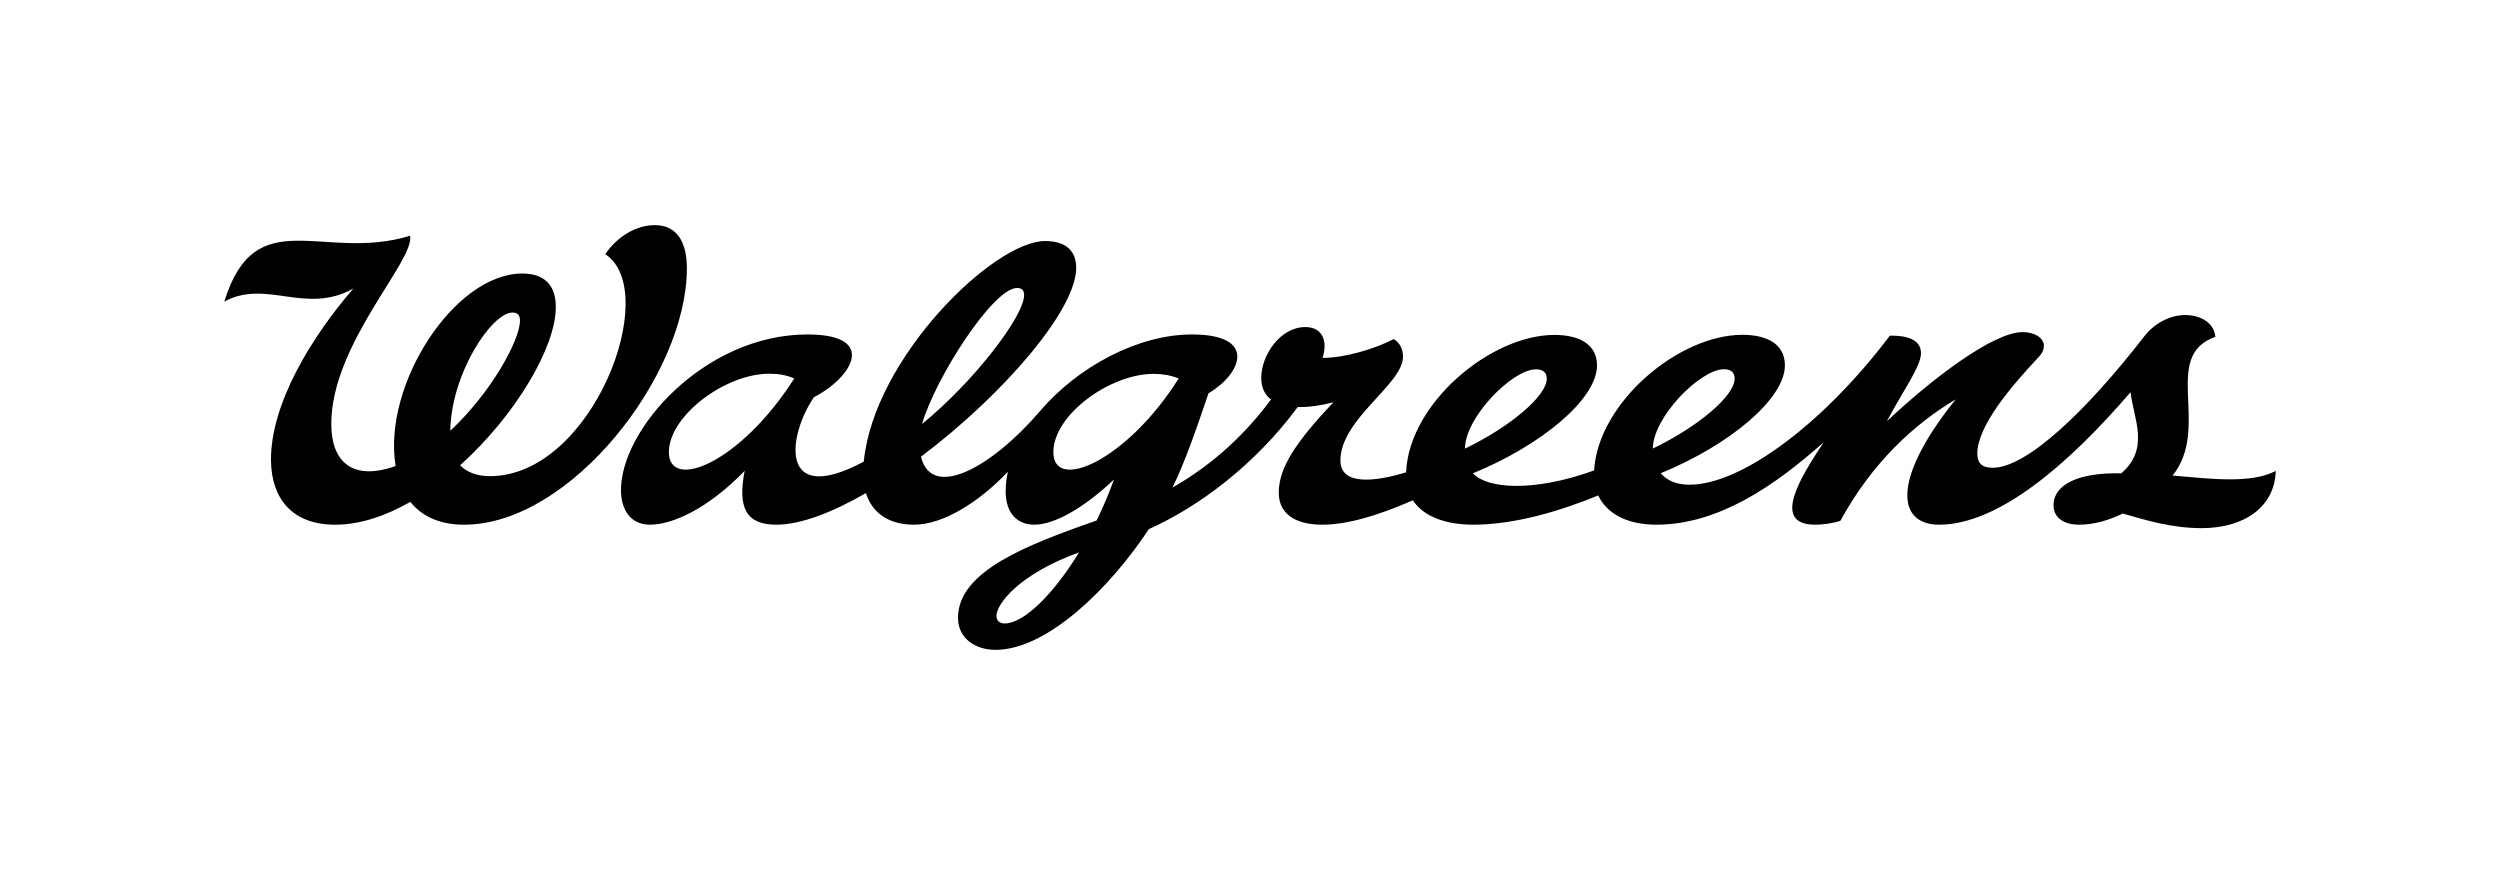
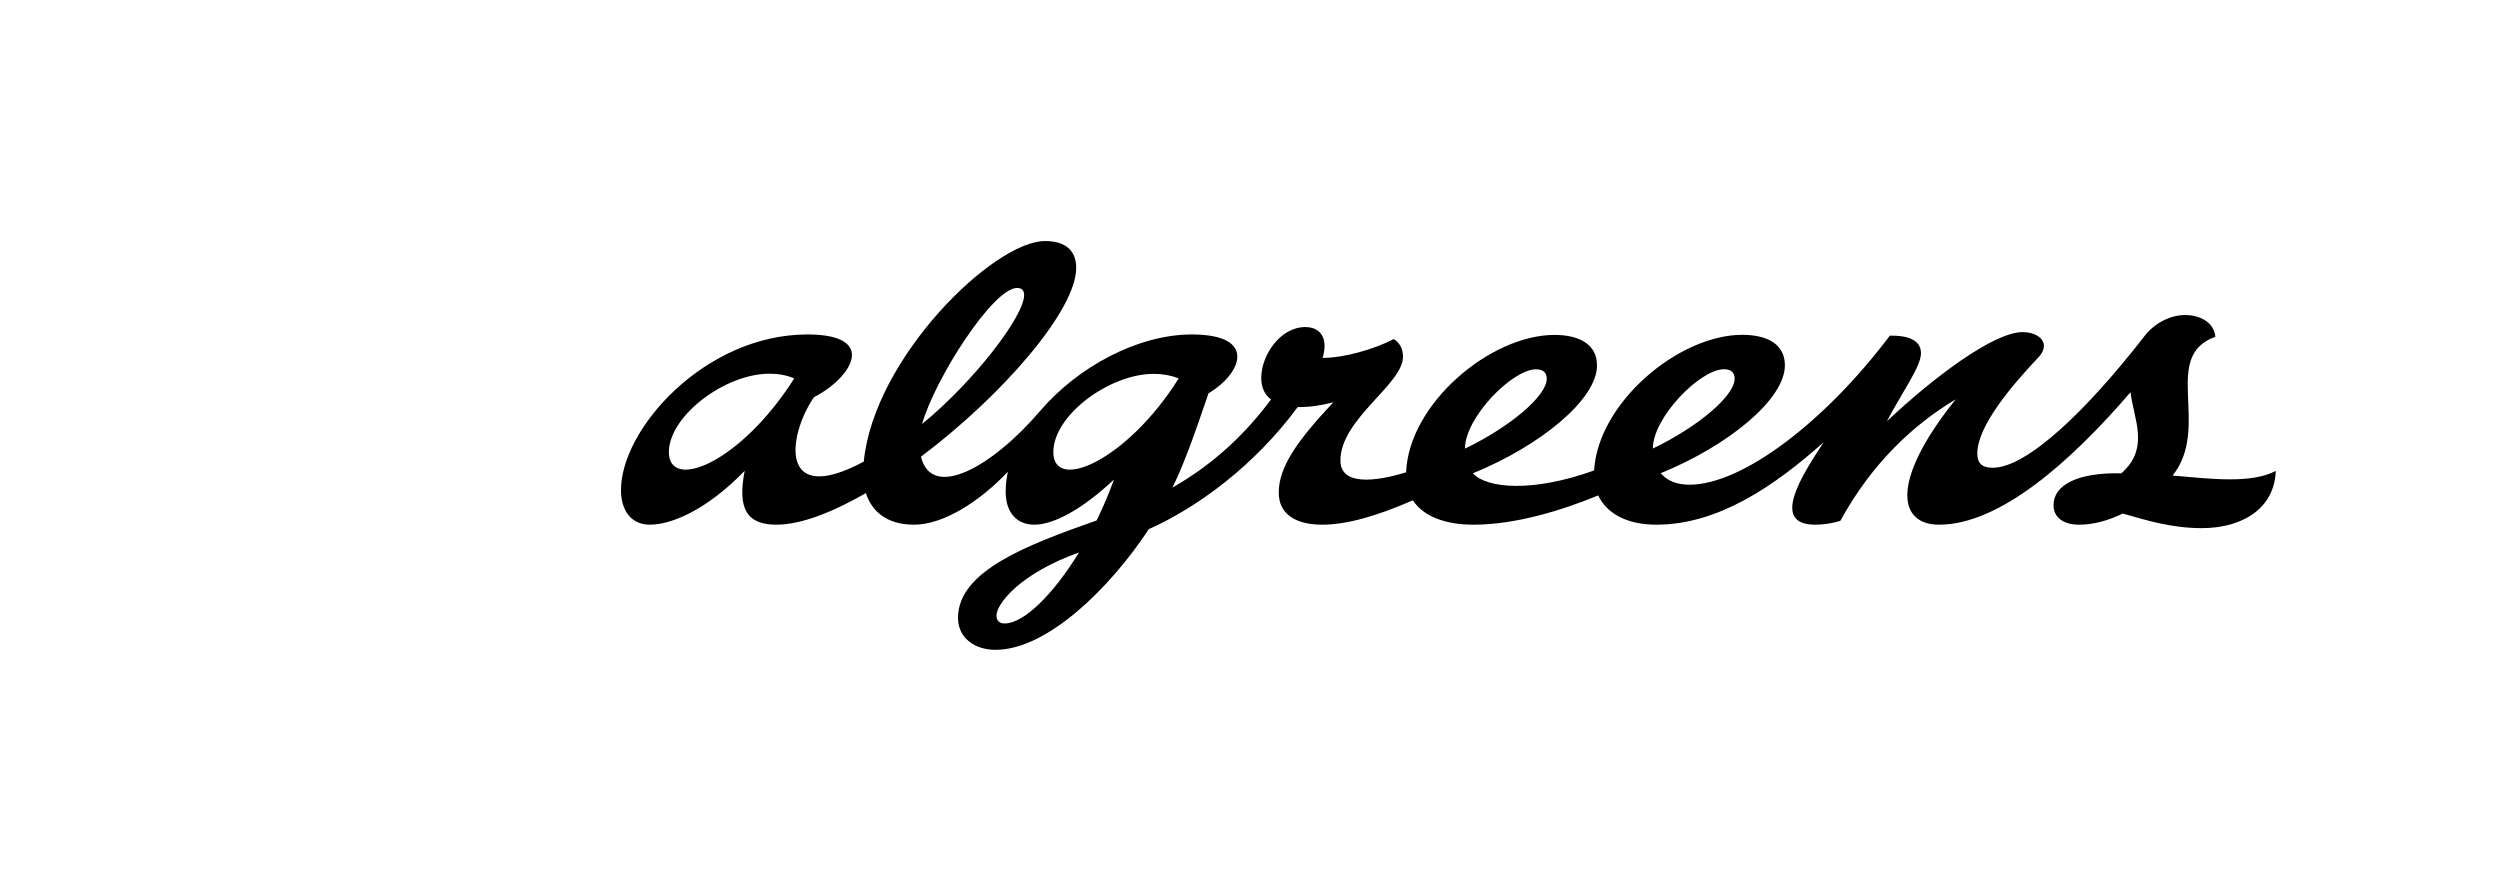
<svg xmlns="http://www.w3.org/2000/svg" width="120" height="42" viewBox="0 0 120 42" fill="none">
-   <path d="M21.614 20.677C21.658 17.91 23.611 15.001 24.603 15.001C24.896 15.001 24.958 15.191 24.958 15.394C24.958 16.341 23.552 18.872 21.614 20.677ZM31.444 10.807C30.52 10.802 29.63 11.36 29.052 12.199C31.778 13.982 28.439 22.856 23.513 22.856C22.923 22.856 22.422 22.684 22.087 22.333C24.753 19.931 26.679 16.665 26.679 14.739C26.679 13.754 26.198 13.129 25.071 13.129C21.799 13.129 18.35 18.497 18.99 22.369C16.927 23.102 15.902 22.185 15.902 20.344C15.902 16.5 19.919 12.514 19.685 11.315C15.524 12.601 12.267 9.612 10.766 14.477C12.789 13.376 14.656 15.135 16.963 13.849C14.982 16.135 12.981 19.372 13.008 22.106C13.026 23.895 13.992 25.186 16.086 25.186C17.275 25.186 18.508 24.769 19.696 24.09C20.204 24.726 21.024 25.186 22.277 25.186C27.386 25.186 32.97 18.007 32.97 12.885C32.97 11.526 32.43 10.812 31.444 10.807Z" fill="black" />
  <path d="M79.337 21.53C79.337 20.034 81.611 17.723 82.748 17.723C83.06 17.723 83.263 17.857 83.263 18.174C83.263 19.003 81.512 20.481 79.337 21.53ZM73.729 17.727C74.041 17.727 74.244 17.861 74.244 18.179C74.244 19.007 72.492 20.485 70.318 21.535C70.318 20.039 72.592 17.727 73.729 17.727ZM50.561 21.701C50.561 19.916 53.274 17.945 55.373 17.945C55.788 17.945 56.206 18.015 56.576 18.166C54.112 22.095 50.561 23.657 50.561 21.701ZM48.225 29.926C47.985 29.926 47.831 29.806 47.831 29.551C47.831 28.995 48.922 27.549 51.793 26.516C50.573 28.51 49.153 29.926 48.225 29.926ZM32.106 21.701C32.106 19.978 34.785 17.938 36.931 17.938C37.363 17.938 37.771 18.009 38.123 18.166C35.527 22.249 32.106 23.591 32.106 21.701ZM48.818 13.823C49.054 13.823 49.158 13.941 49.158 14.163C49.158 15.185 46.716 18.352 44.26 20.35C44.881 18.174 47.663 13.823 48.818 13.823ZM104.286 22.826C106.142 20.496 103.71 17.091 106.338 16.168C106.277 15.513 105.663 15.122 104.88 15.122C104.174 15.122 103.419 15.508 102.936 16.131C100.168 19.702 97.294 22.453 95.65 22.453C95.102 22.453 94.91 22.201 94.91 21.772C94.91 20.44 96.582 18.487 97.87 17.125C98.033 16.948 98.107 16.77 98.107 16.607C98.107 16.207 97.649 15.941 97.086 15.941C95.672 15.941 92.737 18.179 90.568 20.222C91.345 18.755 92.207 17.587 92.207 16.954C92.207 16.288 91.512 16.096 90.713 16.111C87.617 20.226 83.644 23.266 81.094 23.266C80.434 23.266 79.993 23.044 79.717 22.714C82.964 21.387 85.675 19.171 85.675 17.535C85.675 16.522 84.825 16.071 83.634 16.071C80.576 16.071 76.708 19.324 76.517 22.582C73.57 23.641 71.375 23.453 70.698 22.719C73.944 21.392 76.656 19.175 76.656 17.54C76.656 16.526 75.806 16.076 74.615 16.076C71.531 16.076 67.622 19.385 67.493 22.67C66.017 23.124 64.34 23.323 64.34 22.107C64.34 20.102 67.344 18.455 67.344 17.12C67.344 16.75 67.182 16.439 66.9 16.276C65.942 16.77 64.518 17.179 63.482 17.179C63.748 16.35 63.467 15.699 62.653 15.699C61.454 15.699 60.54 17.046 60.54 18.141C60.54 18.621 60.717 18.955 61.008 19.176C59.818 20.776 58.312 22.24 56.28 23.403C56.887 22.145 57.357 20.79 58.009 18.878C59.586 17.948 60.386 16.054 57.209 16.054C54.605 16.054 51.728 17.619 49.928 19.724C47.577 22.472 44.715 24.007 44.207 21.921C48.088 19.002 51.697 14.874 51.658 12.819C51.643 12.075 51.201 11.57 50.16 11.57C47.696 11.57 41.949 17.172 41.461 22.158C37.348 24.36 37.814 20.89 39.071 19.064C40.899 18.125 42.164 16.054 38.756 16.054C33.81 16.054 29.739 20.653 29.808 23.595C29.828 24.466 30.265 25.184 31.191 25.185C32.251 25.186 33.952 24.451 35.745 22.599C35.399 24.373 35.81 25.185 37.264 25.185C38.447 25.185 39.961 24.59 41.562 23.67C41.828 24.498 42.519 25.185 43.876 25.185C45.284 25.185 47.02 24.076 48.379 22.644C48.309 22.962 48.272 23.28 48.272 23.596C48.272 24.625 48.825 25.184 49.644 25.185C50.568 25.186 51.95 24.452 53.473 23.015C53.233 23.669 52.96 24.334 52.638 24.982C49.362 26.138 45.984 27.39 45.984 29.657C45.984 30.619 46.782 31.192 47.788 31.192C50.243 31.192 53.26 28.259 55.144 25.399C57.478 24.353 60.195 22.372 62.291 19.538C62.836 19.551 63.441 19.457 64 19.31C62.208 21.215 61.38 22.448 61.38 23.646C61.38 24.638 62.135 25.185 63.467 25.185C64.629 25.185 66.09 24.774 67.817 24.014C68.323 24.788 69.375 25.185 70.729 25.185C72.748 25.185 74.982 24.495 76.714 23.78C77.098 24.599 78.022 25.185 79.503 25.185C82.514 25.185 85.238 23.274 87.537 21.227C86.499 22.806 84.955 25.185 87.126 25.185C87.466 25.185 87.945 25.13 88.338 24.998C89.877 22.187 91.877 20.366 93.874 19.168C92.231 21.21 91.551 22.764 91.551 23.77C91.551 24.702 92.128 25.185 93.075 25.185C95.96 25.185 99.349 22.22 102.266 18.825C102.416 20.122 103.205 21.513 101.823 22.72C99.734 22.671 98.566 23.273 98.569 24.253C98.57 24.856 99.075 25.185 99.791 25.185C100.517 25.185 101.23 24.974 101.892 24.649C103.062 24.988 104.269 25.351 105.682 25.351C107.74 25.351 109.19 24.317 109.236 22.605C108.055 23.223 106.152 22.99 104.286 22.826Z" fill="black" />
</svg>